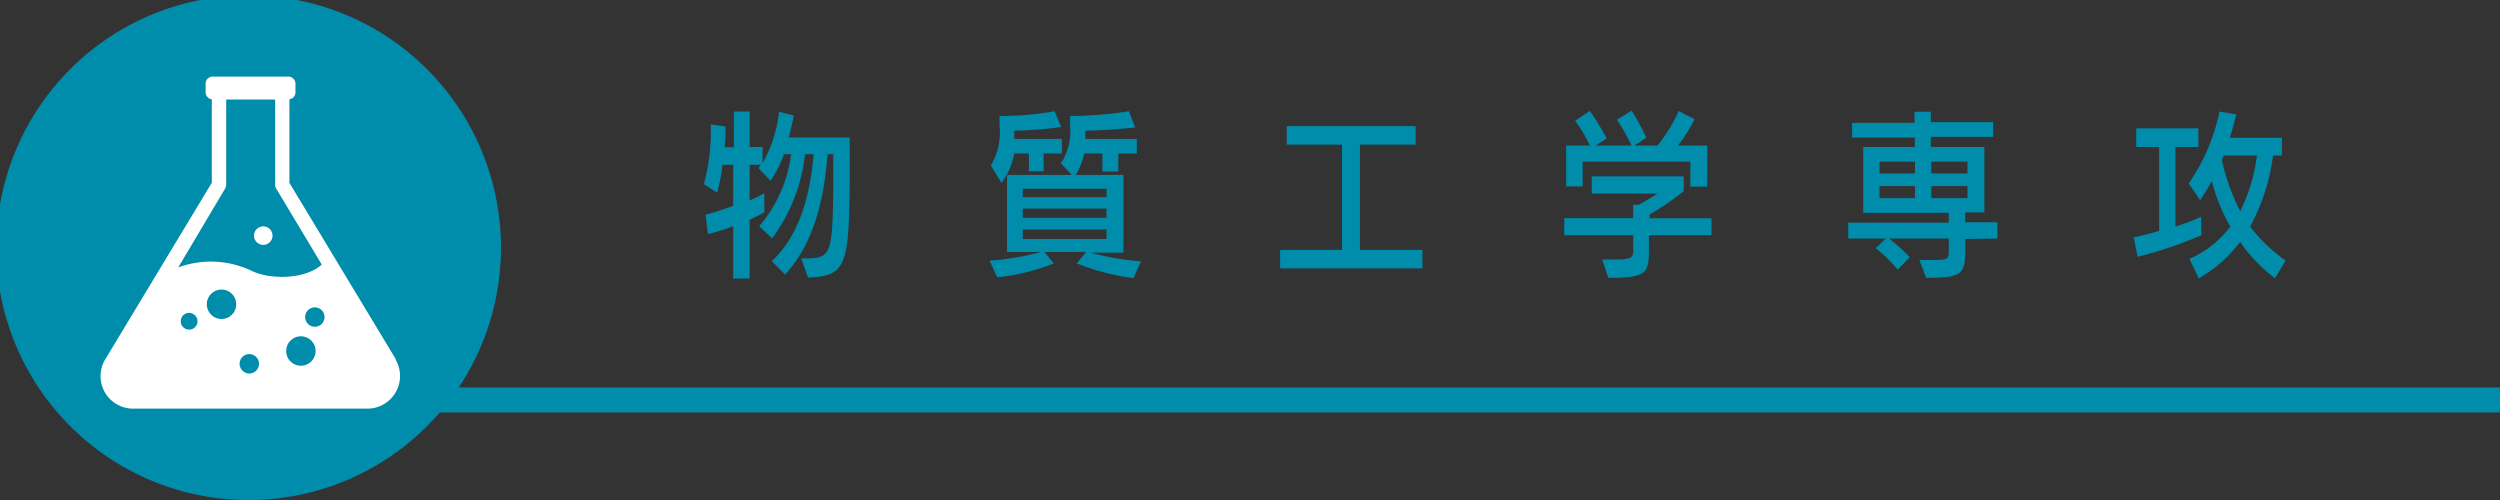
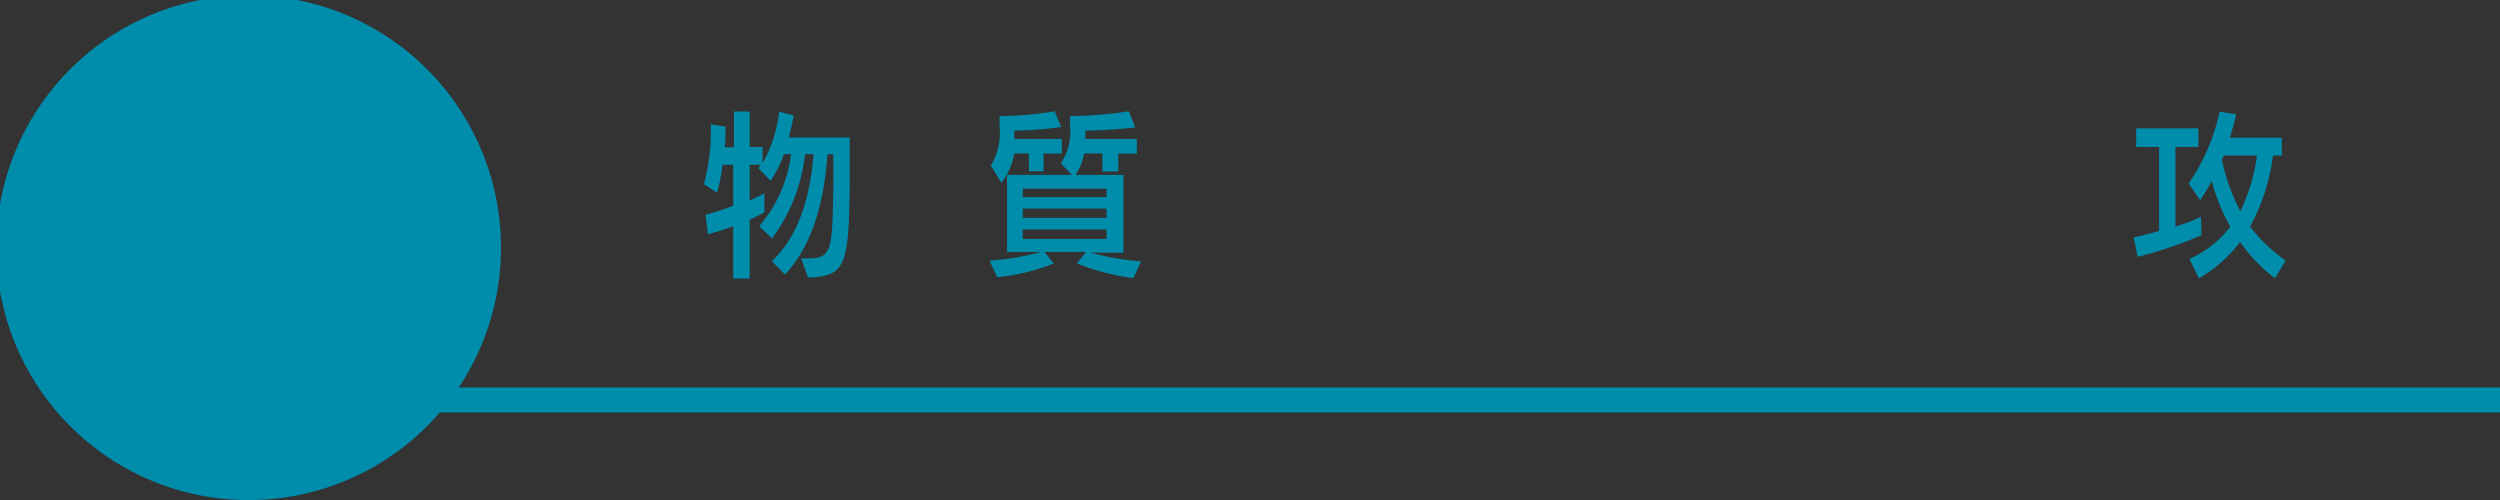
<svg xmlns="http://www.w3.org/2000/svg" viewBox="0 0 170.08 34.02">
  <rect x="0" y="0" width="170.08" height="34.02" fill="#333333" stroke="none" />
  <defs>
    <style>.cls-1{fill:#008cab;}.cls-2{fill:#fff;}</style>
  </defs>
  <g id="レイヤー_2" data-name="レイヤー 2">
    <g id="レイヤー_1-2" data-name="レイヤー 1">
      <path class="cls-1" d="M54.51,17.58h.32c1.73,0,1.8-.32,1.86-4.86l0-2.23H56.3c-.24,3.24-1,6.14-2.89,8.19l-.9-.91c1.92-1.81,2.61-4.54,2.84-7.28h-.58a11.8,11.8,0,0,1-2.24,5.73l-.88-.83a9.27,9.27,0,0,0,2.17-4.9h-.49a7.6,7.6,0,0,1-.91,1.81l-.82-.86.16-.23H51v2.42a9.83,9.83,0,0,0,1-.48v1.3c-.28.15-.64.33-1,.5v4H49.88V15.39a13.75,13.75,0,0,1-1.72.54L48,14.61A18.52,18.52,0,0,0,49.88,14V11.21h-.73a10.66,10.66,0,0,1-.37,1.9l-.89-.58a14,14,0,0,0,.47-3.82V8.46l1,.15c0,.46,0,.94-.06,1.41h.63V7.59H51V10h.88V11.1A9.06,9.06,0,0,0,53,7.6l1,.26c-.09.48-.2,1-.34,1.49h4.15l0,3.21c-.08,5.4-.21,6.25-2.84,6.32Z" />
      <path class="cls-1" d="M77.11,18.92a15.61,15.61,0,0,1-3.85-1l.63-.78H71.06l.63.78a13.84,13.84,0,0,1-3.85.94l-.52-1.13a17.5,17.5,0,0,0,3.5-.59H68.51V11.9h4.41l-.75-.79a3.88,3.88,0,0,0,.63-2.52v-.7a26.84,26.84,0,0,0,4-.32l.43,1.1c-1.13.13-2.47.21-3.39.22v.56h3.5v1H76.08v1.22H75V10.44H73.76a4.34,4.34,0,0,1-.58,1.46h3.25v5.29H74.2a17.67,17.67,0,0,0,3.43.59ZM71,10.44v1.21H70V10.44h-1a4.55,4.55,0,0,1-.87,2l-.72-1.18A4.36,4.36,0,0,0,68,8.56V7.89a21.58,21.58,0,0,0,3.75-.32l.44,1.07A25.24,25.24,0,0,1,69,8.89v.56h3.24v1Zm4.28,2.4h-5.7v.57h5.7Zm0,1.35h-5.7v.63h5.7Zm0,1.42h-5.7v.65h5.7Z" />
-       <path class="cls-1" d="M87.09,18.26V17H91.3V9.84H87.54V8.58h8.77V9.84H92.52V17h4.25v1.26Z" />
-       <path class="cls-1" d="M112.18,16v1c0,1.64-.2,1.9-2.76,1.9L109,17.65h.88c1.21,0,1.23-.13,1.23-.73V16h-4.69V14.84h4.69v-.91h.38c.43-.24.92-.53,1.28-.76h-4.48V12h6.26v1a16.66,16.66,0,0,1-2.32,1.59v.26h4.21V16ZM115,12.7V11h-7.33v1.68h-1.12V9.9h1.61a9.8,9.8,0,0,0-1-1.68l1-.68a20,20,0,0,1,1.15,1.88l-.75.48H111a13.27,13.27,0,0,0-1-1.75l1-.62a14.59,14.59,0,0,1,1,1.84l-.81.53h1.57a9.88,9.88,0,0,0,1.44-2.35l1.09.56a10,10,0,0,1-1.14,1.79h2v2.8Z" />
-       <path class="cls-1" d="M133.7,16.26V17c0,1.7-.27,1.9-2.66,1.9l-.46-1.21h1c1,0,1-.12,1-.68v-.78h-4.06a12.9,12.9,0,0,1,1.41,1.27l-.83.85a9.74,9.74,0,0,0-1.49-1.46l.68-.66h-2.55V15.15h6.84v-.67h-5.82V10h3.51V9.36H126v-1h4.25V7.6h1.11v.71h4.24v1h-4.24V10H135v4.45H133.7v.67h2.19v1.11ZM130.28,11h-2.41v.8h2.41Zm0,1.66h-2.41v.82h2.41ZM133.85,11h-2.46v.8h2.46Zm0,1.66h-2.46v.82h2.46Z" />
      <path class="cls-1" d="M149.77,16a27.73,27.73,0,0,1-4.34,1.47l-.27-1.32c.48-.11,1.09-.25,1.73-.44V10h-1.56V8.73h4.23V10H148v5.41a13,13,0,0,0,1.74-.66Zm5,2.93a10.76,10.76,0,0,1-2.37-2.47,9.47,9.47,0,0,1-2.81,2.48l-.64-1.33a7,7,0,0,0,2.78-2.19,13.09,13.09,0,0,1-1.26-3.1,15,15,0,0,1-.79,1.3l-.78-1.14A13.46,13.46,0,0,0,151,7.59l1.13.19c-.11.53-.27,1.07-.43,1.59h3.54v1.21h-.6a13.85,13.85,0,0,1-1.56,4.84,11.34,11.34,0,0,0,2.42,2.31Zm-3.48-8.35-.13.3a13.61,13.61,0,0,0,1.25,3.48,11.63,11.63,0,0,0,1.13-3.78Z" />
      <path class="cls-1" d="M170.08,26.36H31.21a17.17,17.17,0,1,0-1.29,1.7H170.08Z" />
-       <path class="cls-2" d="M26.93,24.44l-7.24-12V6.75a.46.46,0,0,0,.41-.46V5.68a.48.48,0,0,0-.48-.47H14.47a.48.48,0,0,0-.48.47v.61a.49.49,0,0,0,.42.47v5.67l-7.24,12A2.21,2.21,0,0,0,9.06,27.8H25a2.22,2.22,0,0,0,1.9-3.36ZM12.3,21.78a.57.57,0,0,1,1.13,0,.57.57,0,1,1-1.13,0Zm1.77-1.08a1,1,0,1,1,1,1A1,1,0,0,1,14.07,20.7Zm2.23,4.05a.66.66,0,1,1,.66.66A.67.67,0,0,1,16.3,24.75Zm5.78-3.18a.66.66,0,1,1-.65-.66A.66.66,0,0,1,22.08,21.57Zm-.61,2.31a1,1,0,1,1-1-1A1,1,0,0,1,21.47,23.88ZM15.32,12.82a.59.59,0,0,0,.07-.26V6.77h3.33v5.8a.48.48,0,0,0,.07.26L21.89,18c-1.1,1-3.47,1.05-4.76.43a6.45,6.45,0,0,0-5-.24Z" />
-       <path class="cls-2" d="M17.91,16.66a.63.63,0,1,0-.63-.63A.63.63,0,0,0,17.91,16.66Z" />
+       <path class="cls-2" d="M17.91,16.66A.63.63,0,0,0,17.91,16.66Z" />
    </g>
  </g>
</svg>